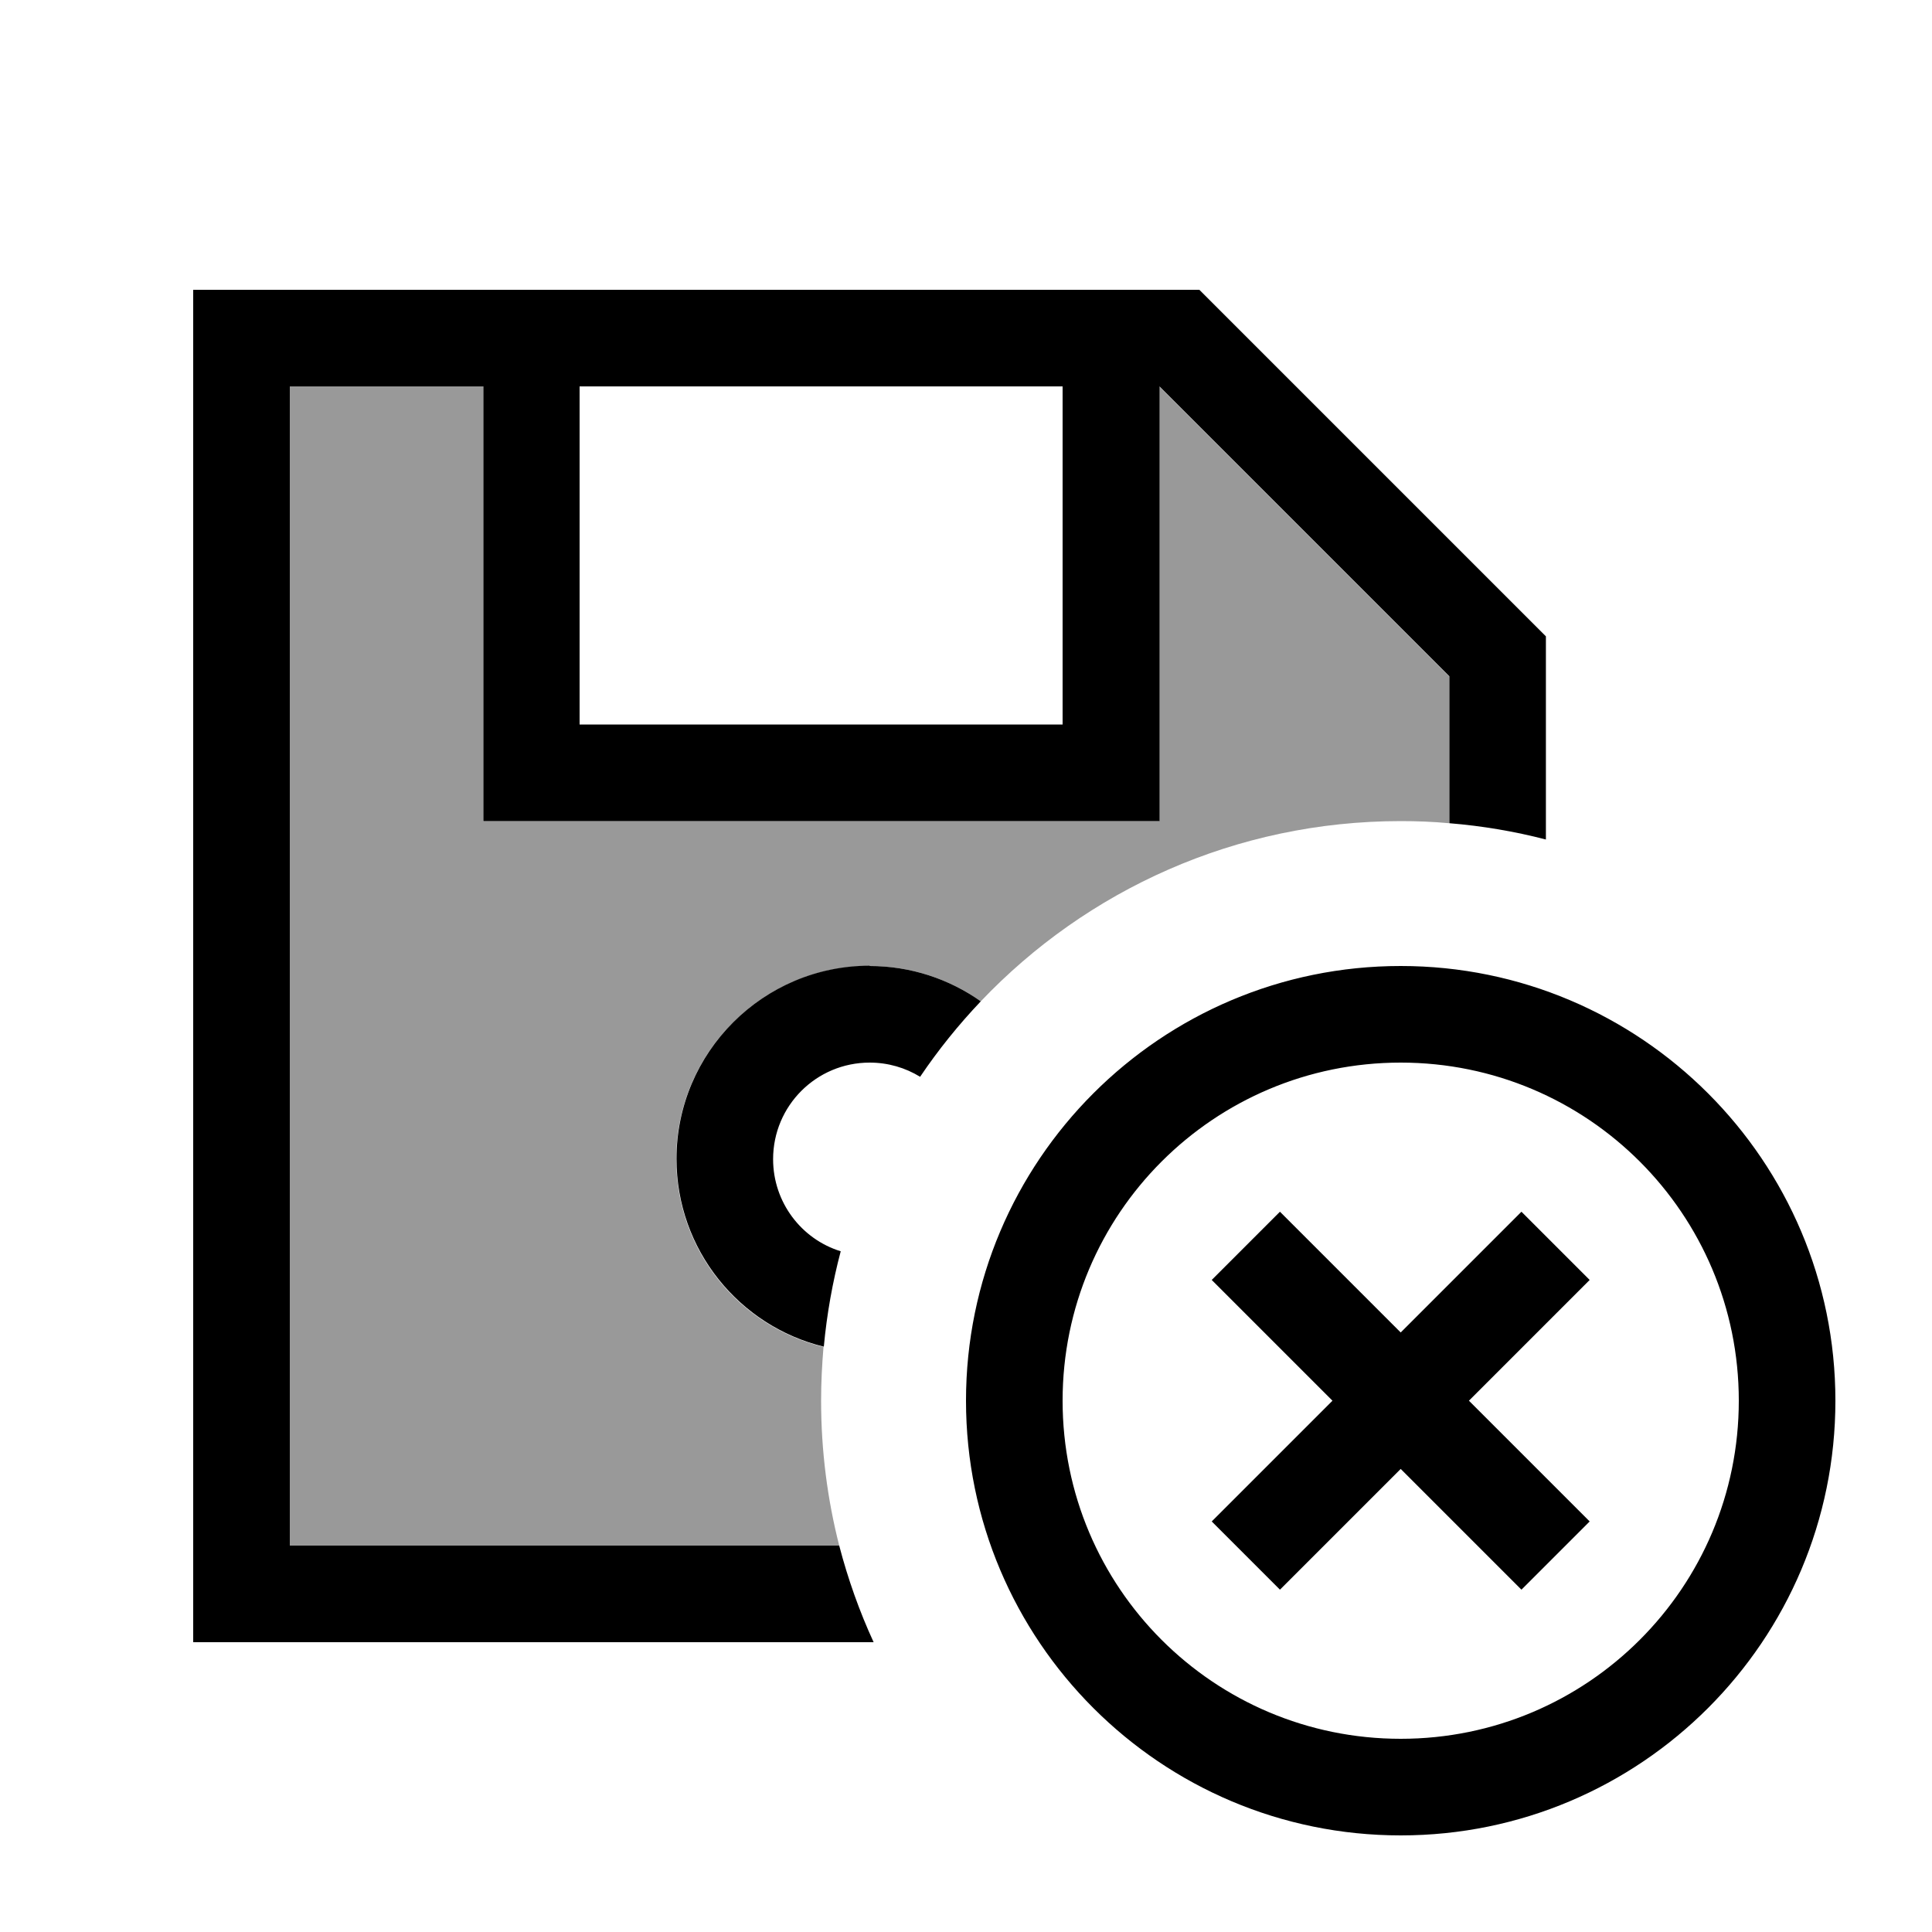
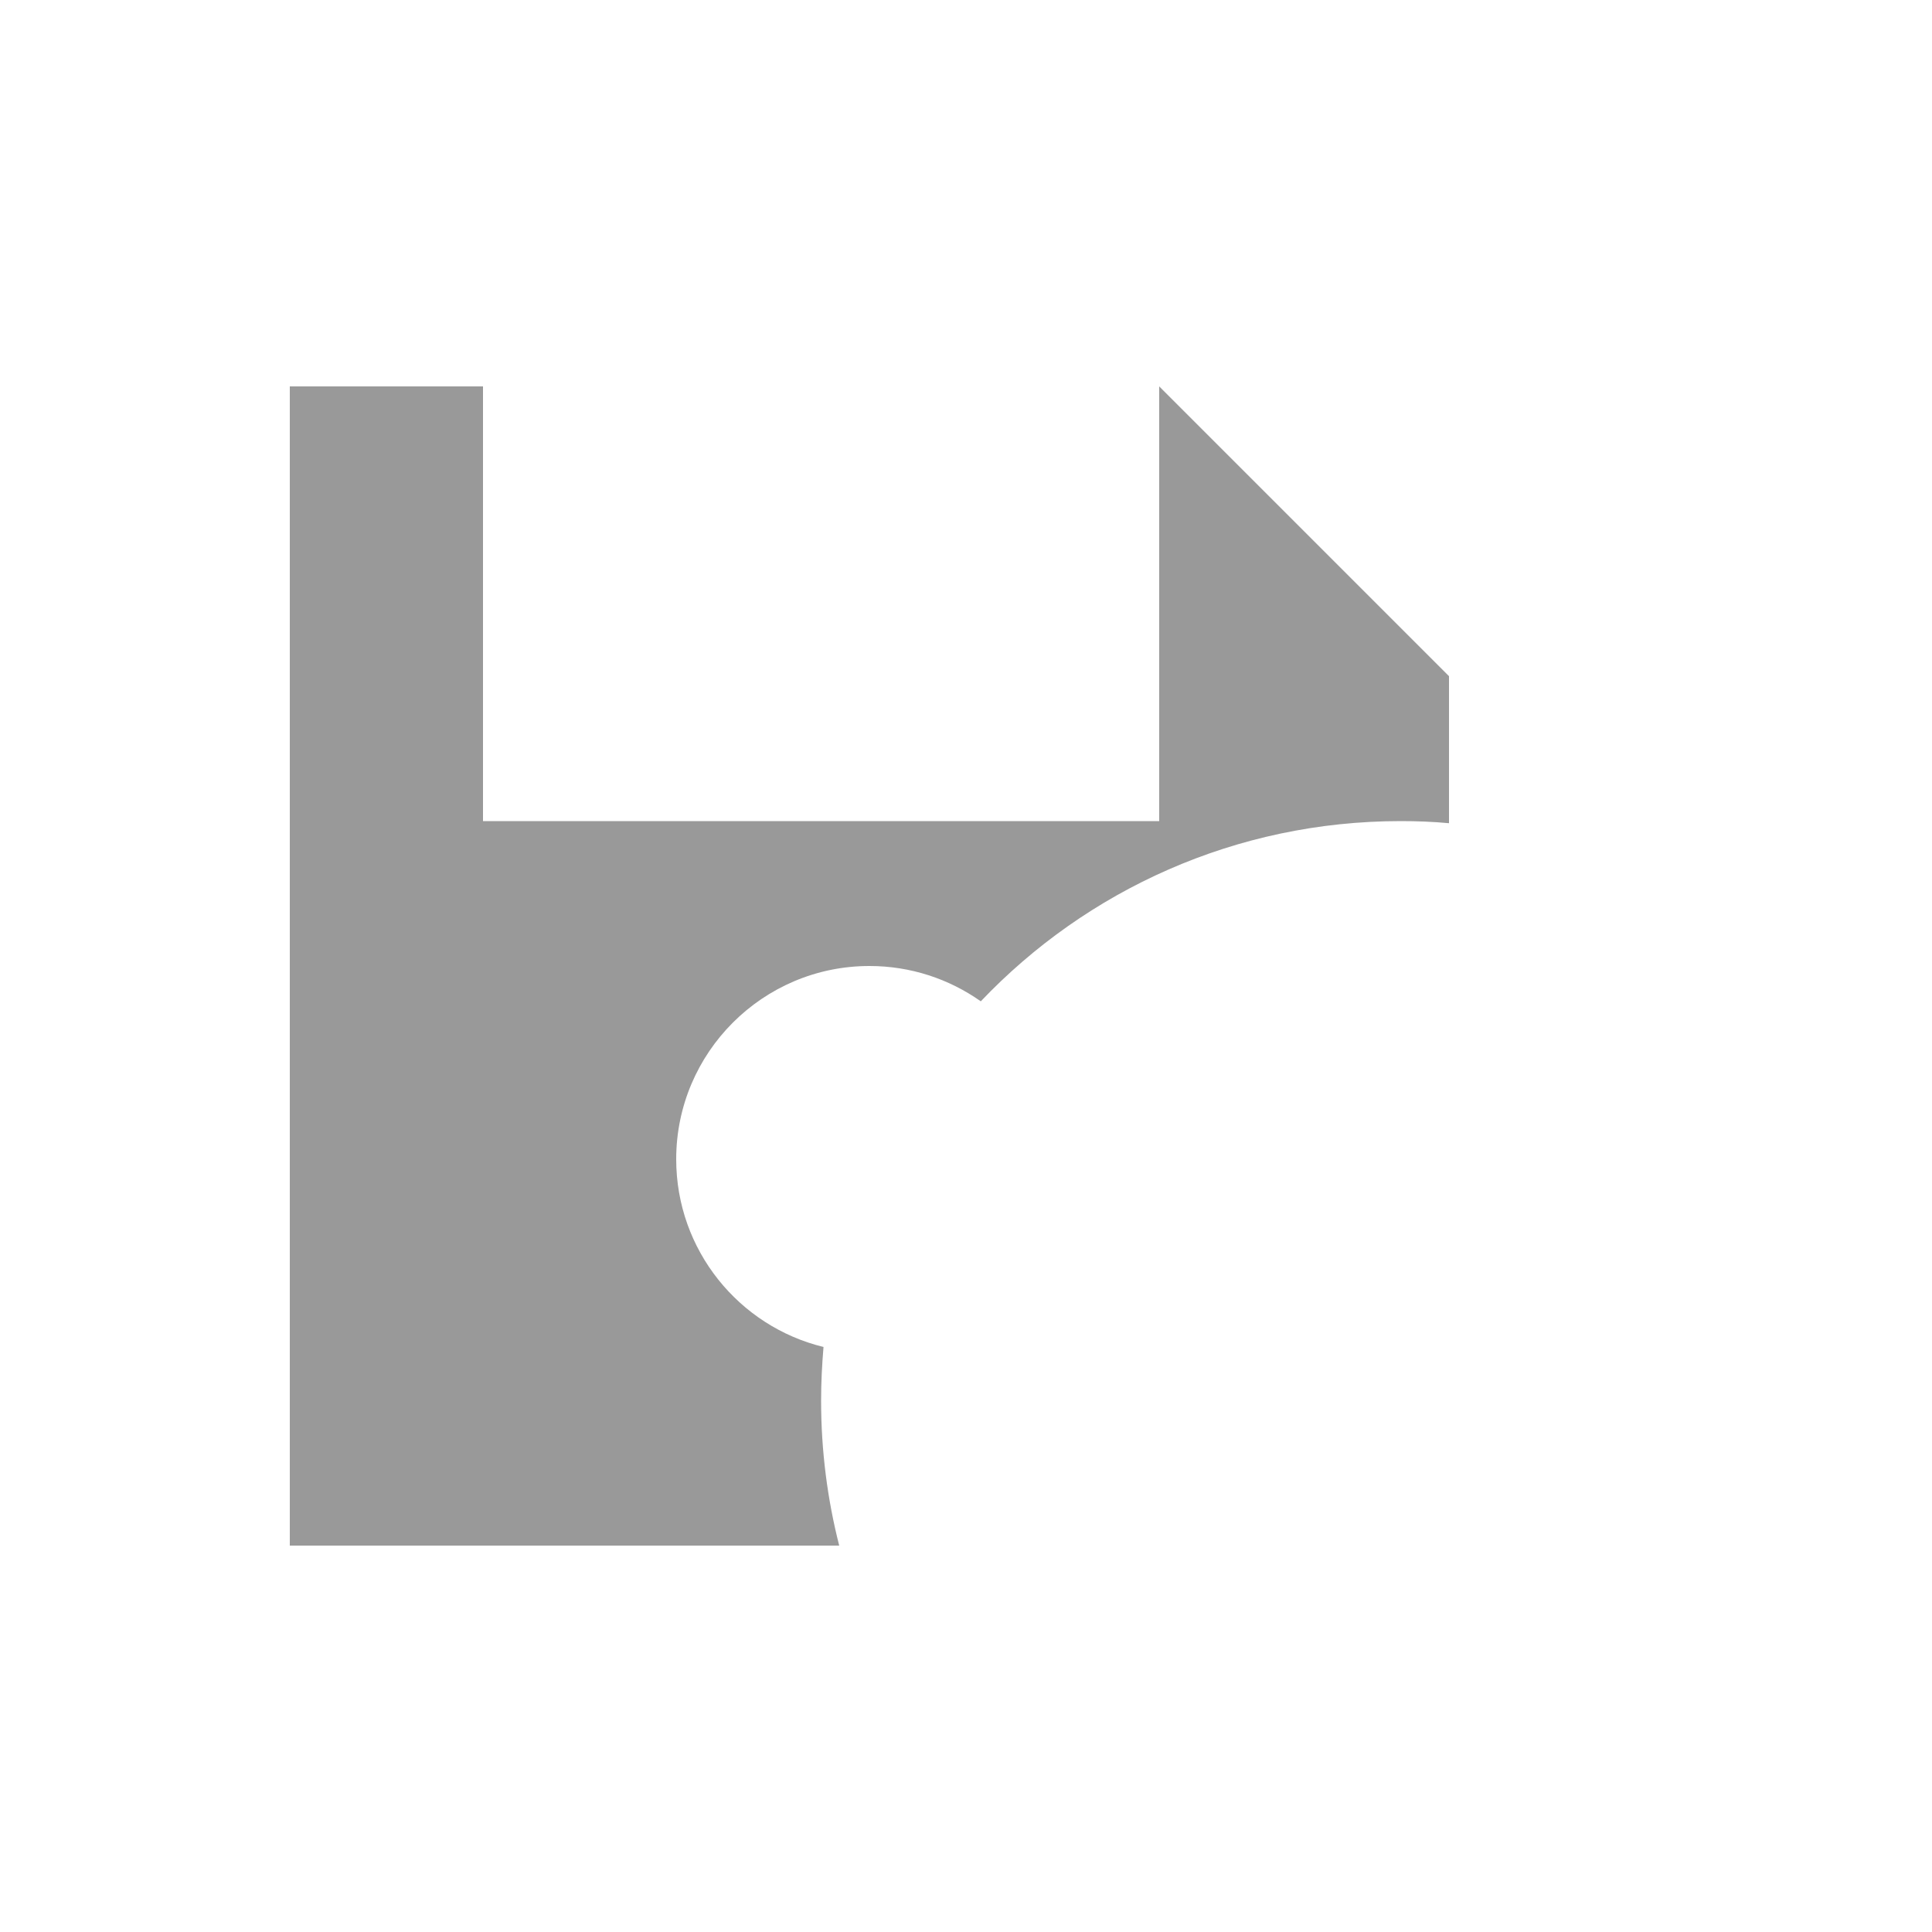
<svg xmlns="http://www.w3.org/2000/svg" viewBox="0 0 640 640">
  <path opacity=".4" fill="currentColor" d="M96 128L96 512L278 512C274.1 496.7 272 480.6 272 464C272 458 272.3 452.1 272.8 446.2C244.8 439.4 224 414.1 224 384C224 348.7 252.7 320 288 320C301.7 320 314.4 324.3 324.9 331.7C359.9 294.9 409.3 272 464 272C469.4 272 474.7 272.2 480 272.7L480 224L384 128L384 272L160 272L160 128L96 128z" />
-   <path fill="currentColor" d="M96 128L96 512L278 512C280.9 523.1 284.7 533.8 289.4 544L64 544L64 96L397.3 96L406.7 105.4L512.1 210.8L512.1 278.1C501.7 275.4 491.1 273.6 480.1 272.7L480.1 224L384.1 128L384.1 272L160.1 272L160.1 128L96.1 128zM288 320C301.7 320 314.4 324.3 324.9 331.7C317.5 339.5 310.8 347.8 304.8 356.7C299.9 353.7 294.2 352 288.1 352C270.4 352 256.1 366.3 256.1 384C256.1 398.3 265.5 410.5 278.5 414.5C275.8 424.7 273.9 435.3 272.9 446.1C244.9 439.3 224.1 414 224.1 383.9C224.1 348.6 252.8 319.9 288.1 319.9zM192 128L192 240L352 240L352 128L192 128zM576 464C576 402.1 525.9 352 464 352C402.1 352 352 402.1 352 464C352 525.9 402.1 576 464 576C525.9 576 576 525.9 576 464zM320 464C320 384.5 384.5 320 464 320C543.5 320 608 384.5 608 464C608 543.5 543.5 608 464 608C384.5 608 320 543.5 320 464zM515.3 435.3L486.6 464C508.6 486 522 499.4 526.6 504L504 526.6C499.4 522 486 508.6 464 486.6C442 508.6 428.6 522 424 526.6L401.4 504C406 499.4 419.4 486 441.4 464C419.4 442 406 428.6 401.4 424L424 401.4C428.6 406 442 419.4 464 441.4C486 419.4 499.4 406 504 401.4L526.6 424L515.3 435.3z" />
</svg>